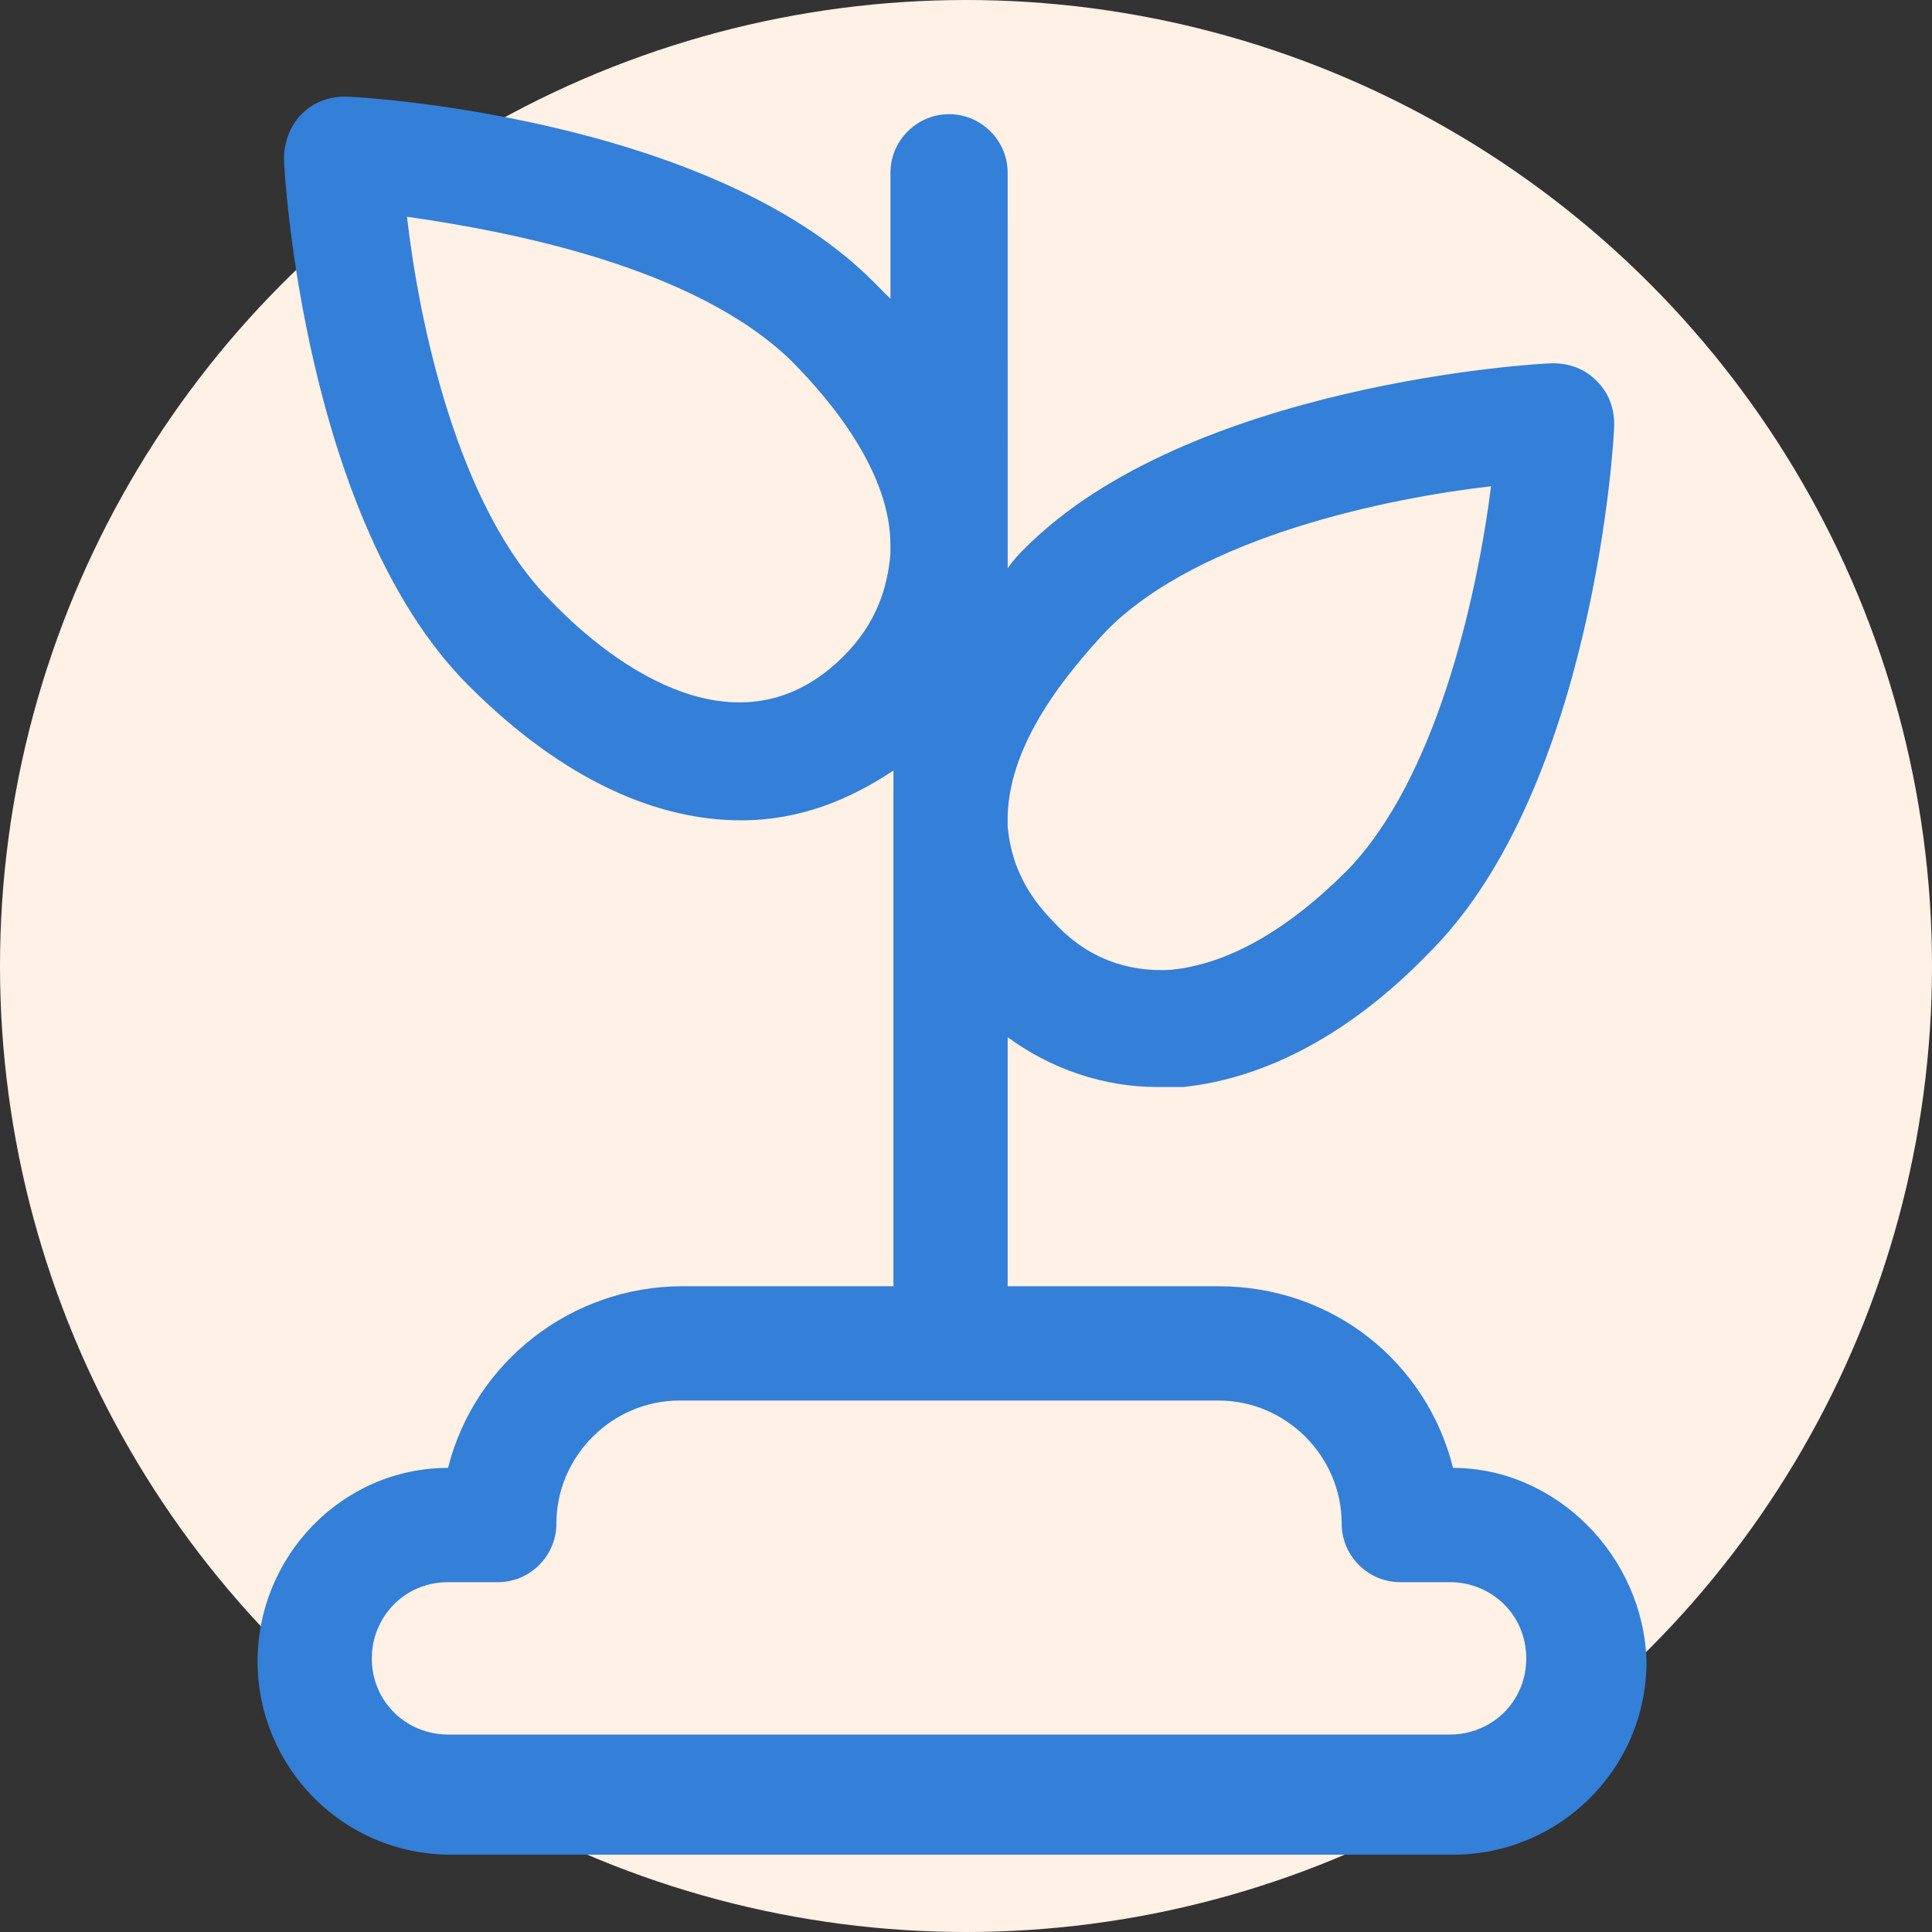
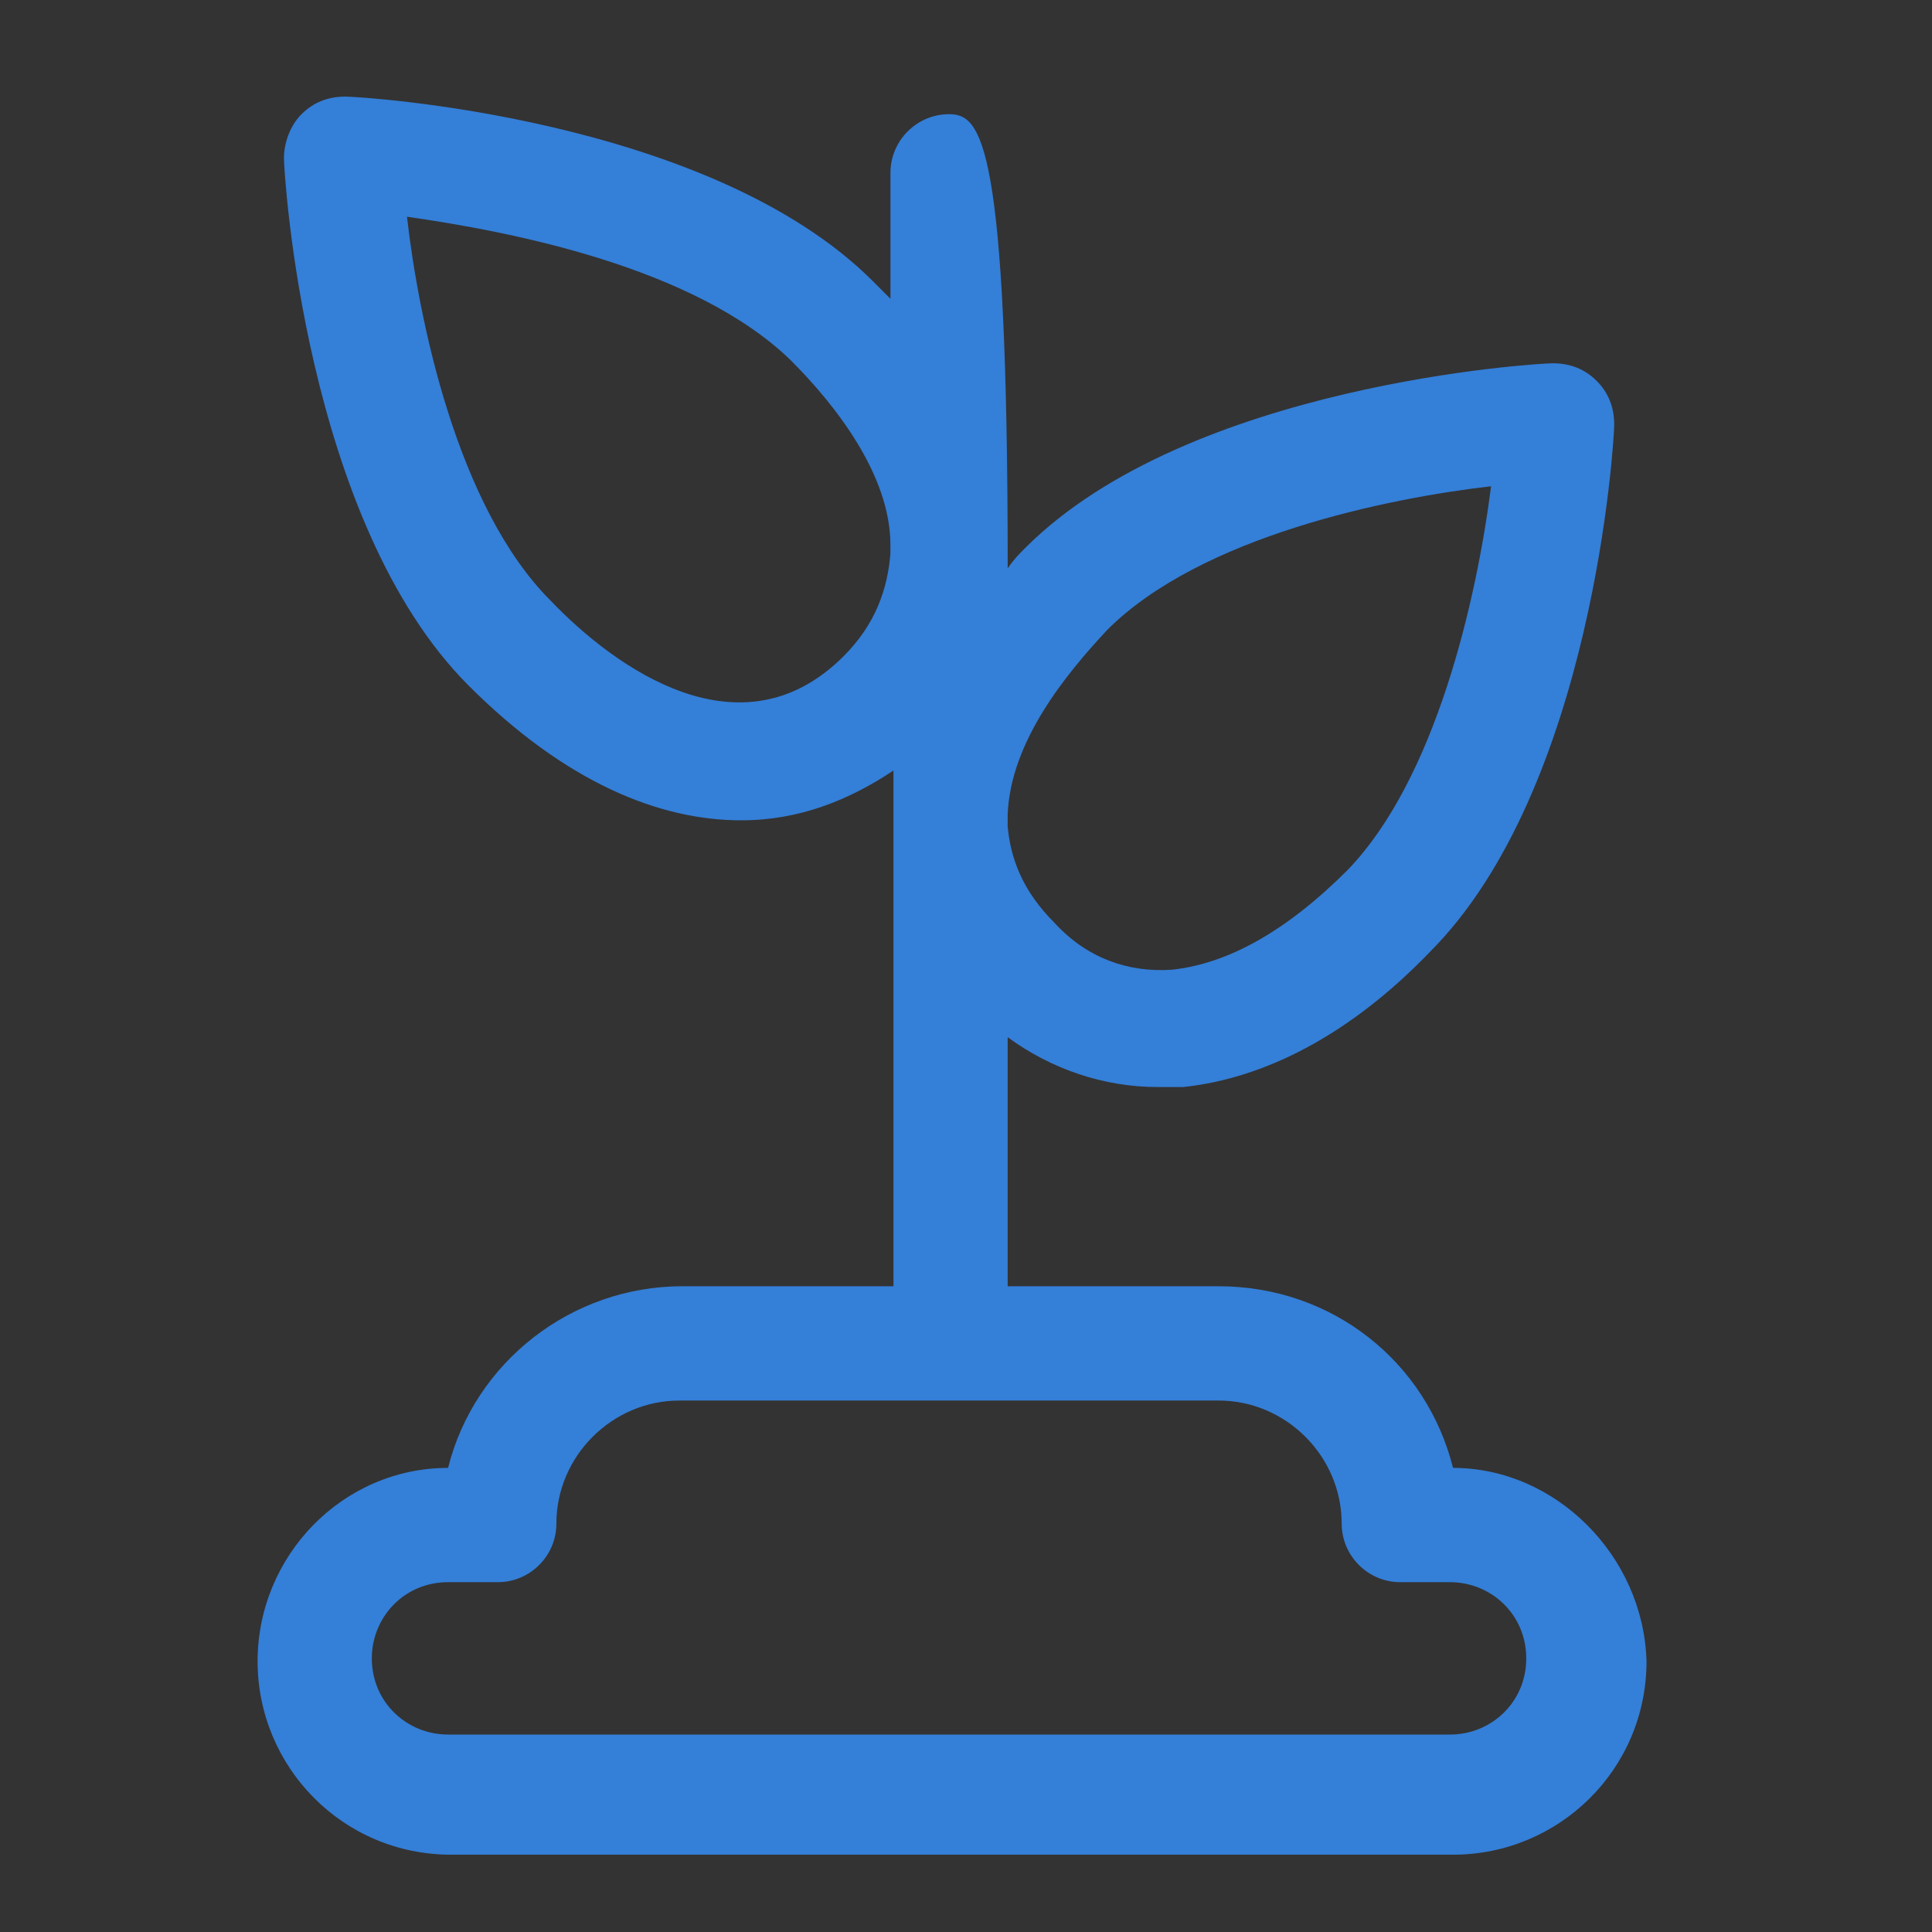
<svg xmlns="http://www.w3.org/2000/svg" fill="none" viewBox="0 0 60 60" height="60" width="60">
  <rect x="0" y="0" width="60" height="60" fill="#333333" stroke="none" />
-   <circle fill="#FFF1E5" r="30" cy="30" cx="30" />
-   <path fill="#347FD8" d="M45.125 45.587C44.306 42.311 41.394 39.946 37.845 39.946H31.294V32.211C32.658 33.212 34.296 33.758 35.935 33.758H36.754C39.302 33.485 41.941 32.12 44.398 29.572C49.493 24.476 50.131 13.647 50.131 13.192C50.131 12.647 49.949 12.191 49.585 11.828C49.221 11.464 48.766 11.282 48.22 11.282C47.766 11.282 36.937 11.919 31.841 17.015C31.659 17.197 31.477 17.379 31.295 17.652L31.294 5.366C31.294 4.365 30.474 3.546 29.474 3.546C28.473 3.546 27.654 4.366 27.654 5.366V9.279C27.473 9.097 27.291 8.915 27.109 8.733C22.013 3.637 11.184 3 10.729 3C10.183 3 9.728 3.182 9.364 3.546C9 3.909 8.818 4.456 8.818 4.911C8.818 5.365 9.456 16.194 14.552 21.29C17.554 24.293 20.467 25.476 23.015 25.476C24.834 25.476 26.382 24.839 27.747 23.929V39.945H21.195C17.737 39.945 14.734 42.311 13.915 45.587C10.639 45.587 8 48.316 8 51.593C8 54.869 10.639 57.599 14.006 57.599H45.128C48.405 57.599 51.134 54.96 51.134 51.593C51.041 48.317 48.312 45.587 45.126 45.587L45.125 45.587ZM31.294 25.294C31.384 23.019 33.113 20.927 34.387 19.561C37.299 16.649 43.123 15.466 46.307 15.101C45.853 18.651 44.579 24.201 41.848 27.022C39.937 28.933 38.117 29.934 36.389 30.116C35.024 30.206 33.75 29.752 32.749 28.66C31.747 27.659 31.384 26.657 31.293 25.657L31.294 25.294ZM26.198 20.38C23.012 23.565 19.099 20.744 17.098 18.651C14.186 15.74 13.003 9.916 12.639 6.731C15.824 7.186 21.557 8.278 24.559 11.19C25.924 12.555 27.653 14.739 27.653 16.924V17.196C27.562 18.288 27.199 19.379 26.198 20.38ZM45.033 53.868H13.913C12.639 53.868 11.547 52.867 11.547 51.502C11.547 50.228 12.548 49.136 13.913 49.136H15.46C16.461 49.136 17.279 48.317 17.279 47.317C17.279 45.224 19.008 43.495 21.101 43.495H37.845C39.938 43.495 41.667 45.223 41.667 47.317C41.667 48.318 42.486 49.136 43.486 49.136H45.033C46.307 49.136 47.399 50.137 47.399 51.502C47.4 52.867 46.307 53.868 45.033 53.868Z" />
+   <path fill="#347FD8" d="M45.125 45.587C44.306 42.311 41.394 39.946 37.845 39.946H31.294V32.211C32.658 33.212 34.296 33.758 35.935 33.758H36.754C39.302 33.485 41.941 32.12 44.398 29.572C49.493 24.476 50.131 13.647 50.131 13.192C50.131 12.647 49.949 12.191 49.585 11.828C49.221 11.464 48.766 11.282 48.22 11.282C47.766 11.282 36.937 11.919 31.841 17.015C31.659 17.197 31.477 17.379 31.295 17.652C31.294 4.365 30.474 3.546 29.474 3.546C28.473 3.546 27.654 4.366 27.654 5.366V9.279C27.473 9.097 27.291 8.915 27.109 8.733C22.013 3.637 11.184 3 10.729 3C10.183 3 9.728 3.182 9.364 3.546C9 3.909 8.818 4.456 8.818 4.911C8.818 5.365 9.456 16.194 14.552 21.29C17.554 24.293 20.467 25.476 23.015 25.476C24.834 25.476 26.382 24.839 27.747 23.929V39.945H21.195C17.737 39.945 14.734 42.311 13.915 45.587C10.639 45.587 8 48.316 8 51.593C8 54.869 10.639 57.599 14.006 57.599H45.128C48.405 57.599 51.134 54.96 51.134 51.593C51.041 48.317 48.312 45.587 45.126 45.587L45.125 45.587ZM31.294 25.294C31.384 23.019 33.113 20.927 34.387 19.561C37.299 16.649 43.123 15.466 46.307 15.101C45.853 18.651 44.579 24.201 41.848 27.022C39.937 28.933 38.117 29.934 36.389 30.116C35.024 30.206 33.75 29.752 32.749 28.66C31.747 27.659 31.384 26.657 31.293 25.657L31.294 25.294ZM26.198 20.38C23.012 23.565 19.099 20.744 17.098 18.651C14.186 15.74 13.003 9.916 12.639 6.731C15.824 7.186 21.557 8.278 24.559 11.19C25.924 12.555 27.653 14.739 27.653 16.924V17.196C27.562 18.288 27.199 19.379 26.198 20.38ZM45.033 53.868H13.913C12.639 53.868 11.547 52.867 11.547 51.502C11.547 50.228 12.548 49.136 13.913 49.136H15.46C16.461 49.136 17.279 48.317 17.279 47.317C17.279 45.224 19.008 43.495 21.101 43.495H37.845C39.938 43.495 41.667 45.223 41.667 47.317C41.667 48.318 42.486 49.136 43.486 49.136H45.033C46.307 49.136 47.399 50.137 47.399 51.502C47.4 52.867 46.307 53.868 45.033 53.868Z" />
</svg>